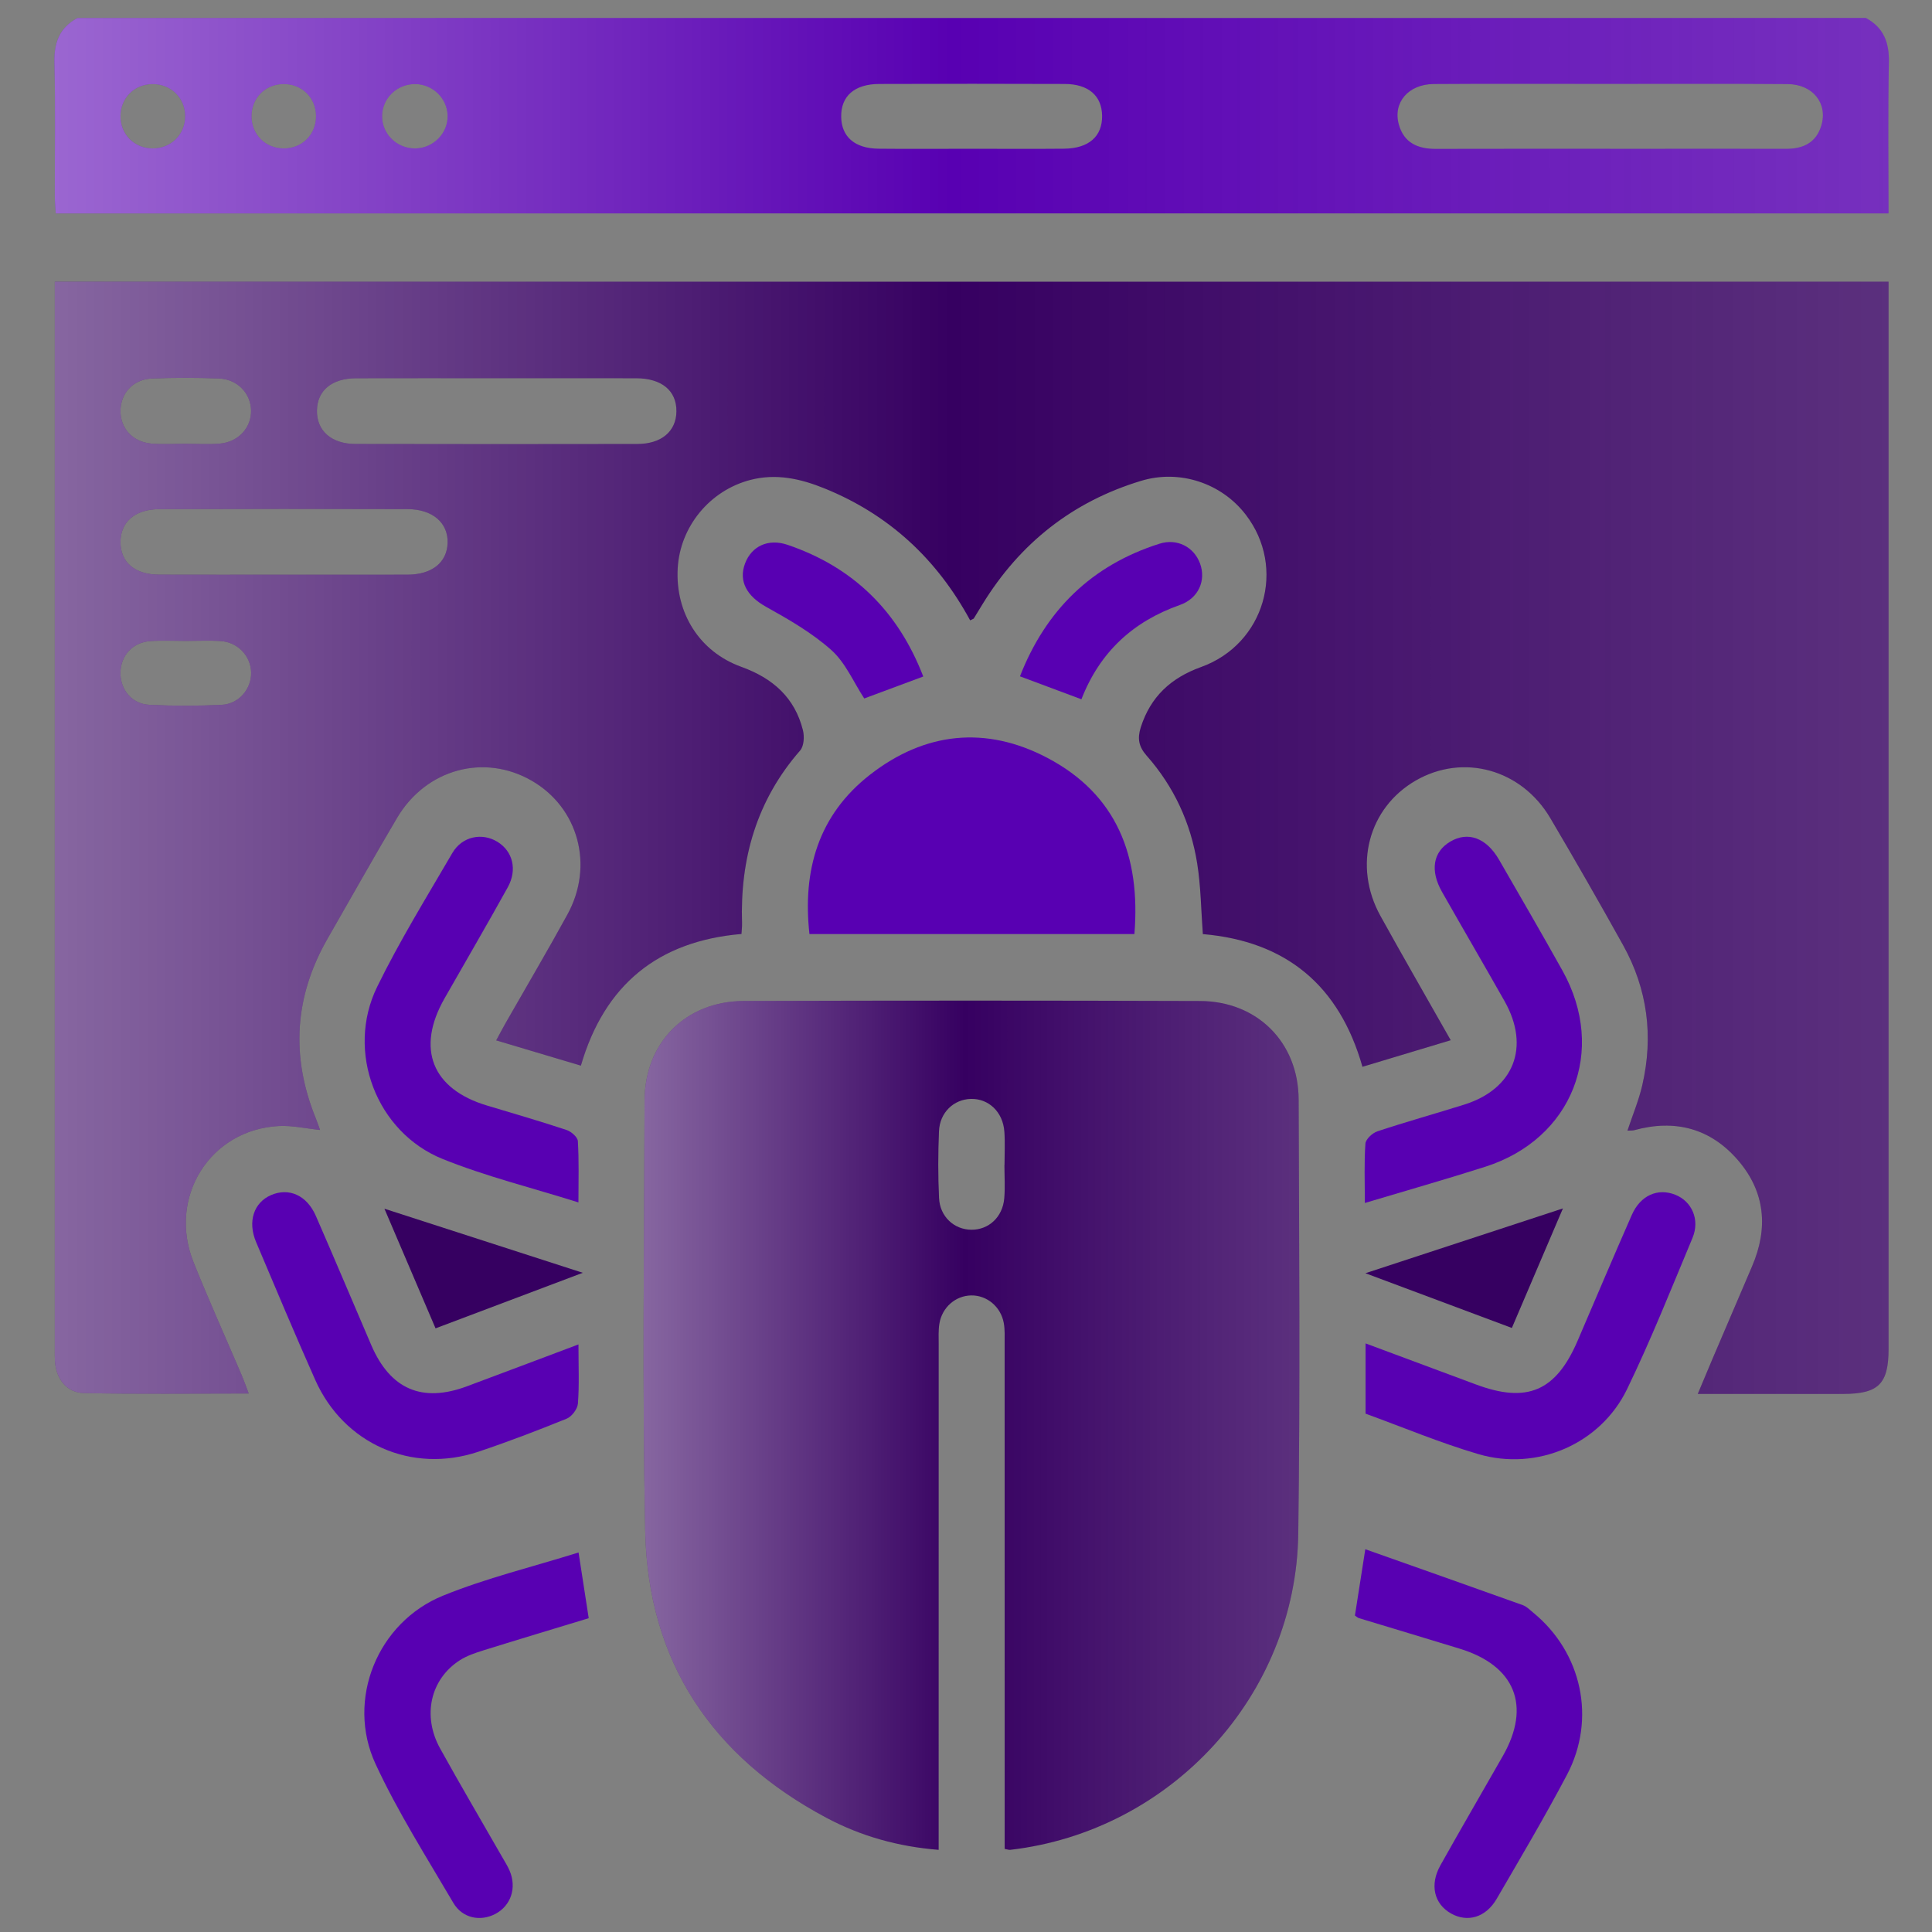
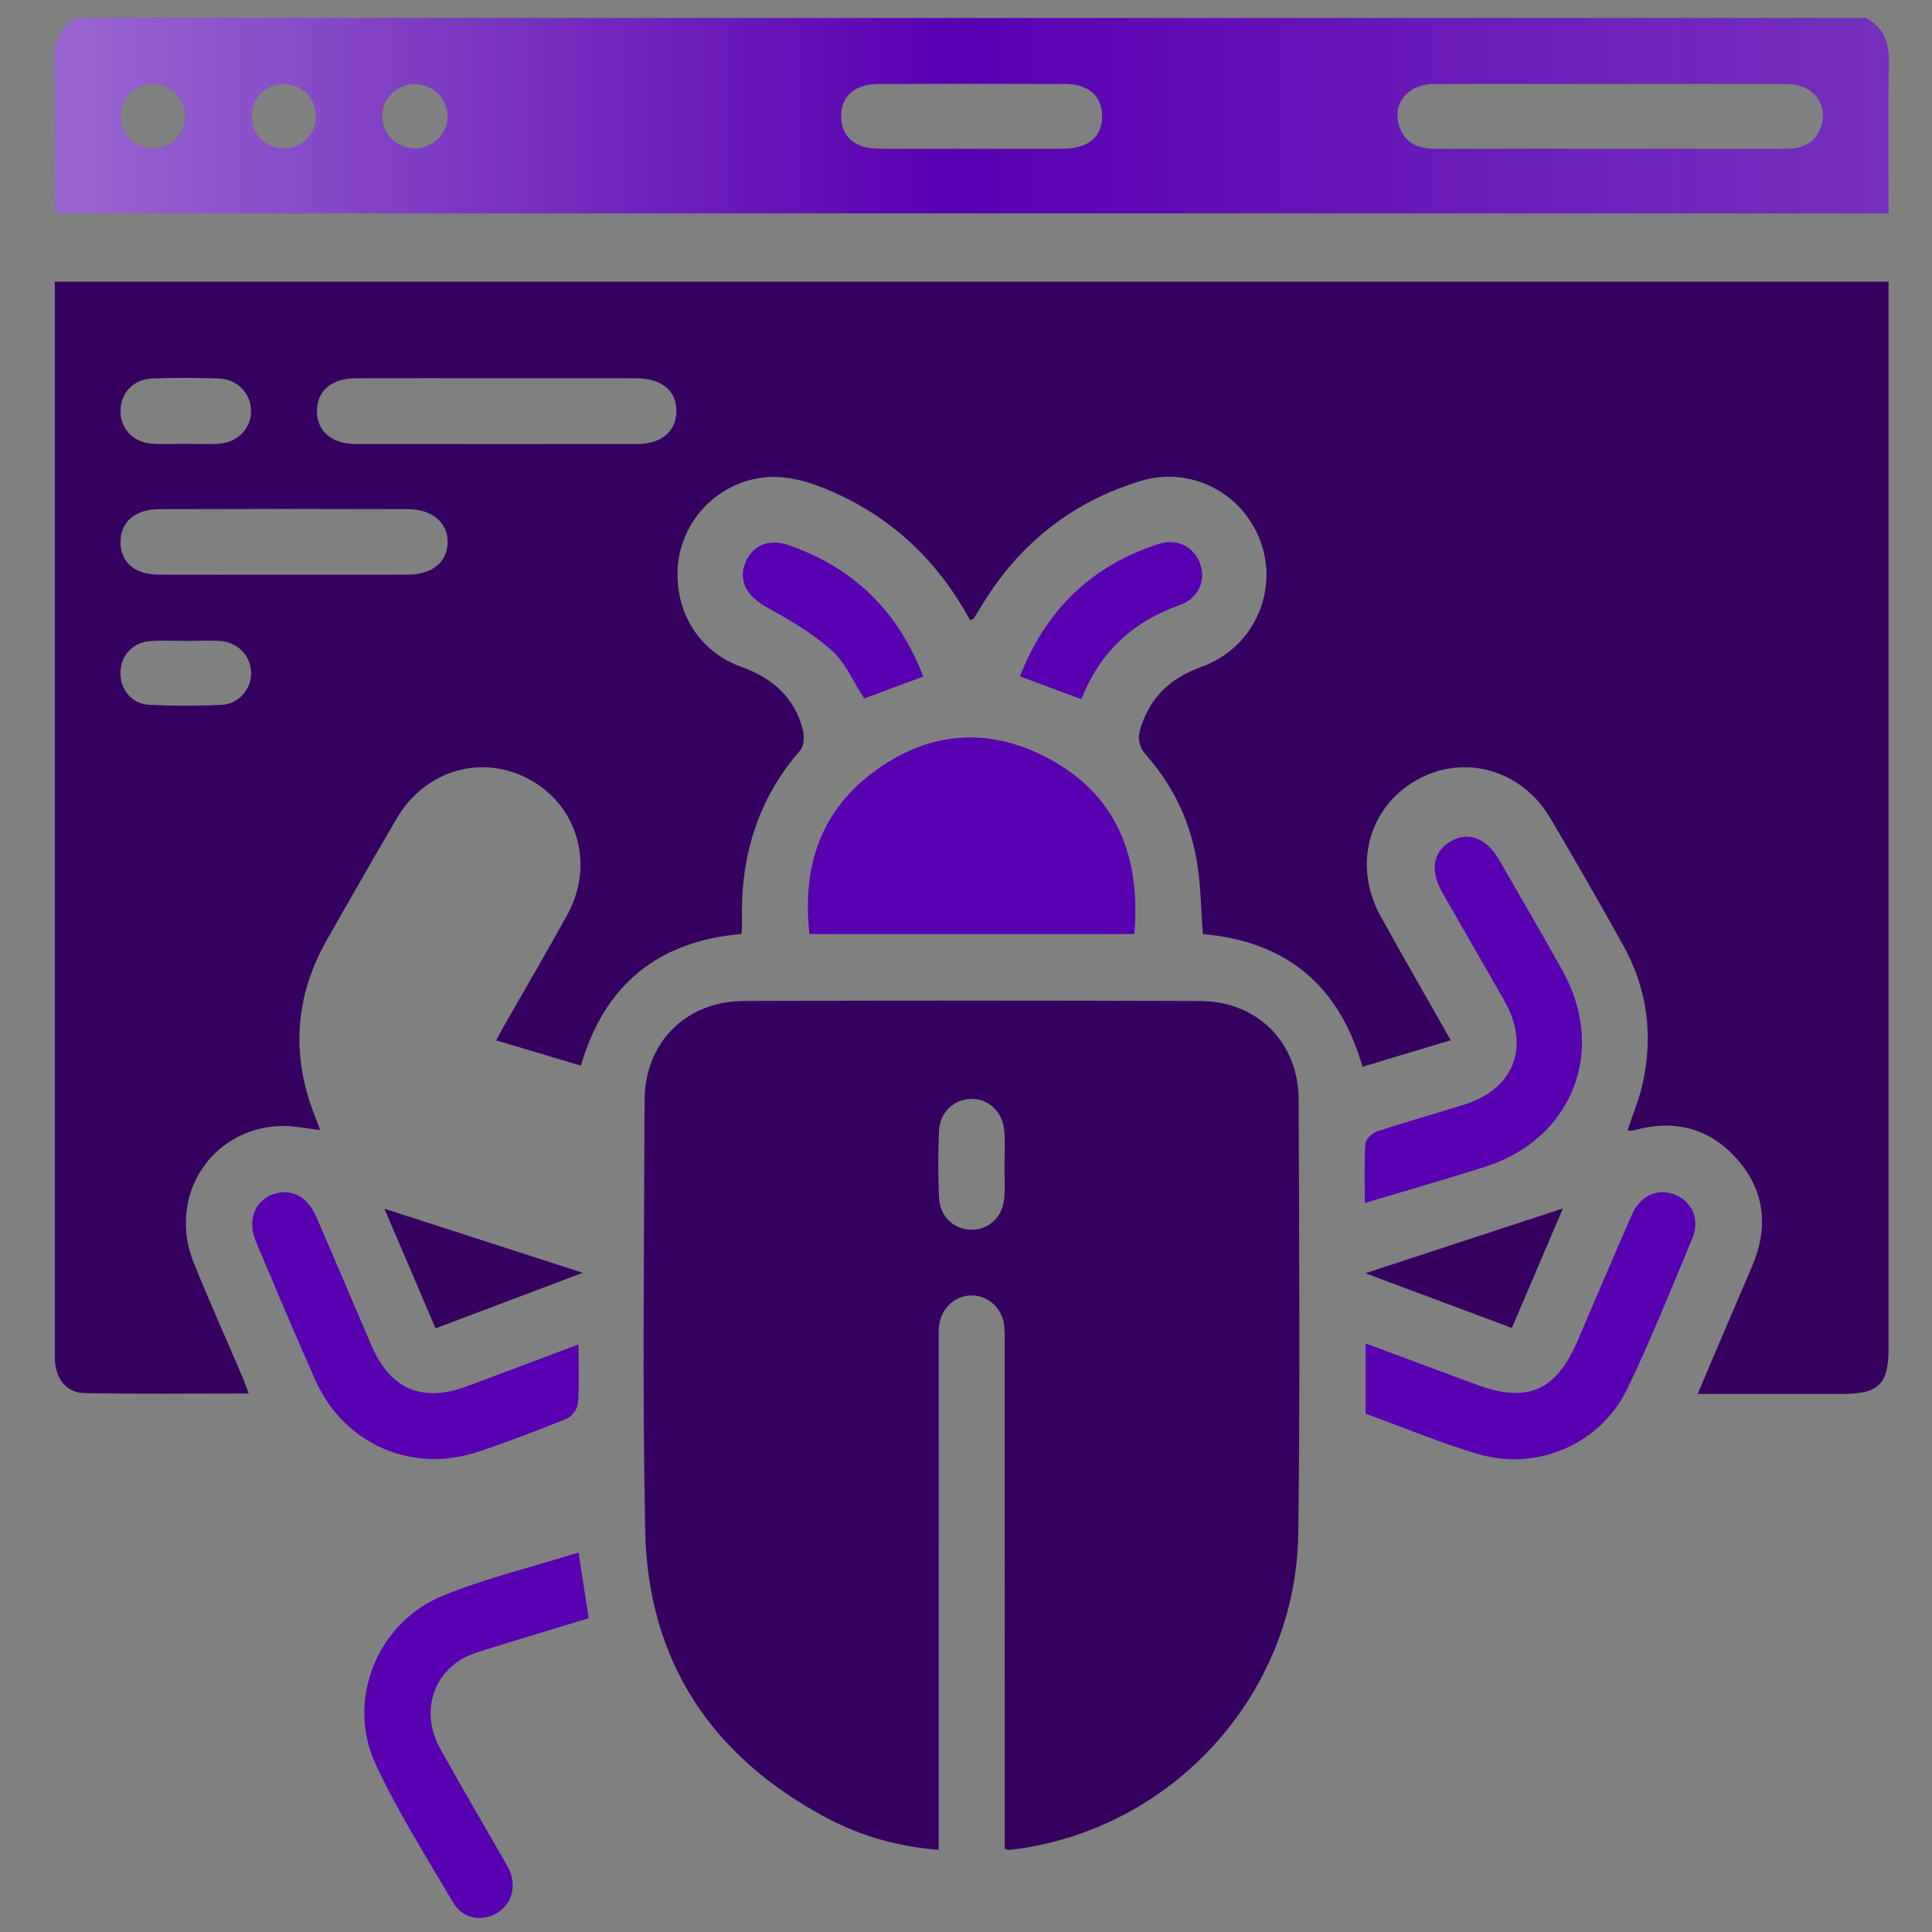
<svg xmlns="http://www.w3.org/2000/svg" version="1.1" id="report" x="0px" y="0px" viewBox="0 0 640.62 640.62" style="enable-background:new 0 0 640.62 640.62;" xml:space="preserve">
  <rect x="0" y="0" width="640.62" height="640.62" fill="#808080" stroke="none" />
  <style type="text/css">
	.st0{fill:#5800B2;}
	.st1{fill:url(#SVGID_1_);}
	.st2{fill:#360061;}
	.st3{fill:url(#SVGID_00000003103989192309003850000006162420861729872260_);}
	.st4{fill:url(#SVGID_00000021092132637704390790000002336399776937632649_);}
</style>
  <g>
    <path class="st0" d="M618.69,5.97c5.89,3.19,7.77,8.1,7.63,14.74c-0.35,16.55-0.12,33.12-0.12,50.05c-202.7,0-404.89,0-607.71,0   c-0.11-1.88-0.31-3.83-0.31-5.79c-0.03-14.76,0.24-29.52-0.13-44.27c-0.17-6.64,1.73-11.55,7.63-14.73   C223.35,5.97,421.02,5.97,618.69,5.97z M533.8,27.81c-1.23,0-2.46,0-3.69,0c-18.23,0-36.46-0.08-54.69,0.05   c-8.42,0.06-13.62,6.13-11.59,13.43c1.68,6.04,6.23,8.09,12.2,8.08c22.53-0.07,45.06-0.02,67.59-0.02   c16.18,0,32.36-0.04,48.54,0.01c5.71,0.02,10.07-1.99,11.78-7.77c2.18-7.35-2.84-13.65-11.17-13.71   C573.13,27.72,553.46,27.82,533.8,27.81z M322.05,49.33c10.25,0,20.5,0.08,30.75-0.02c8.23-0.08,12.74-4.09,12.64-10.93   c-0.09-6.62-4.49-10.51-12.38-10.54c-20.5-0.08-41-0.07-61.5,0c-8.23,0.03-12.74,4.03-12.64,10.89   c0.09,6.61,4.49,10.49,12.37,10.58C301.55,49.42,311.8,49.33,322.05,49.33z M61.41,38.52c-0.01-6.1-4.76-10.72-10.91-10.64   c-5.92,0.08-10.41,4.5-10.55,10.39c-0.15,6.15,4.46,10.9,10.6,10.95C56.69,49.28,61.42,44.62,61.41,38.52z M104.79,38.4   c-0.07-6.15-4.8-10.67-11-10.53c-5.89,0.14-10.32,4.62-10.4,10.51c-0.08,6.15,4.55,10.83,10.7,10.84   C100.24,49.24,104.87,44.56,104.79,38.4z M137.69,49.22c6.02-0.06,10.92-5.07,10.73-10.97c-0.19-5.71-4.93-10.3-10.71-10.37   c-6.07-0.07-11.02,4.71-11.02,10.66C126.67,44.47,131.64,49.28,137.69,49.22z" />
    <linearGradient id="SVGID_1_" gradientUnits="userSpaceOnUse" x1="18.038" y1="38.365" x2="626.328" y2="38.365">
      <stop offset="0" style="stop-color:#FFFFFF;stop-opacity:0.4" />
      <stop offset="0.069" style="stop-color:#FFFFFF;stop-opacity:0.344" />
      <stop offset="0.489" style="stop-color:#FFFFFF;stop-opacity:0" />
      <stop offset="0.753" style="stop-color:#FAFAFA;stop-opacity:0.103" />
      <stop offset="1" style="stop-color:#EFEFEF;stop-opacity:0.2" />
    </linearGradient>
    <path class="st1" d="M618.69,5.97c5.89,3.19,7.77,8.1,7.63,14.74c-0.35,16.55-0.12,33.12-0.12,50.05c-202.7,0-404.89,0-607.71,0   c-0.11-1.88-0.31-3.83-0.31-5.79c-0.03-14.76,0.24-29.52-0.13-44.27c-0.17-6.64,1.73-11.55,7.63-14.73   C223.35,5.97,421.02,5.97,618.69,5.97z M533.8,27.81c-1.23,0-2.46,0-3.69,0c-18.23,0-36.46-0.08-54.69,0.05   c-8.42,0.06-13.62,6.13-11.59,13.43c1.68,6.04,6.23,8.09,12.2,8.08c22.53-0.07,45.06-0.02,67.59-0.02   c16.18,0,32.36-0.04,48.54,0.01c5.71,0.02,10.07-1.99,11.78-7.77c2.18-7.35-2.84-13.65-11.17-13.71   C573.13,27.72,553.46,27.82,533.8,27.81z M322.05,49.33c10.25,0,20.5,0.08,30.75-0.02c8.23-0.08,12.74-4.09,12.64-10.93   c-0.09-6.62-4.49-10.51-12.38-10.54c-20.5-0.08-41-0.07-61.5,0c-8.23,0.03-12.74,4.03-12.64,10.89   c0.09,6.61,4.49,10.49,12.37,10.58C301.55,49.42,311.8,49.33,322.05,49.33z M61.41,38.52c-0.01-6.1-4.76-10.72-10.91-10.64   c-5.92,0.08-10.41,4.5-10.55,10.39c-0.15,6.15,4.46,10.9,10.6,10.95C56.69,49.28,61.42,44.62,61.41,38.52z M104.79,38.4   c-0.07-6.15-4.8-10.67-11-10.53c-5.89,0.14-10.32,4.62-10.4,10.51c-0.08,6.15,4.55,10.83,10.7,10.84   C100.24,49.24,104.87,44.56,104.79,38.4z M137.69,49.22c6.02-0.06,10.92-5.07,10.73-10.97c-0.19-5.71-4.93-10.3-10.71-10.37   c-6.07-0.07-11.02,4.71-11.02,10.66C126.67,44.47,131.64,49.28,137.69,49.22z" />
    <path class="st2" d="M321.69,205.7c-11.06-20.38-26.93-35.09-48.31-43.76c-7.99-3.24-16.06-5.02-24.56-2.81   c-13.54,3.52-23.34,15.54-24.11,29.31c-0.82,14.77,7.17,27.65,21.11,32.68c10.42,3.76,17.7,10.17,20.42,21.01   c0.52,2.08,0.34,5.26-0.92,6.71c-14.41,16.51-19.97,35.87-19.27,57.39c0.03,1-0.1,2-0.19,3.46c-27.57,2.34-45.42,16.76-53.25,43.66   c-9.35-2.79-18.33-5.47-28.08-8.38c1.2-2.21,2.19-4.11,3.25-5.97c6.8-11.92,13.78-23.74,20.37-35.77   c8.89-16.22,3.67-35.38-11.8-44.34c-15.77-9.14-35.08-3.93-44.68,12.29c-7.82,13.22-15.33,26.62-22.99,39.94   c-11.06,19.22-12.32,39.1-4,59.62c0.51,1.25,0.93,2.53,1.45,3.94c-4.82-0.5-9.26-1.53-13.64-1.31   c-22.85,1.16-36.95,23.62-28.31,45.18c5.02,12.54,10.59,24.86,15.89,37.28c0.78,1.82,1.43,3.7,2.4,6.23   c-18.64,0-36.6,0.23-54.54-0.13c-5.87-0.12-9.36-4.7-9.72-10.73c-0.08-1.43-0.04-2.87-0.04-4.3c0-115.64,0-231.27,0-346.91   c0-2.02,0-4.05,0-6.57c202.63,0,404.87,0,608.04,0c0,2.02,0,4.18,0,6.35c0,115.84,0,231.68,0,347.52c0,11.61-3.34,14.9-15.07,14.91   c-15.73,0.01-31.47,0-48.19,0c1.79-4.26,3.25-7.78,4.74-11.29c4.42-10.35,8.85-20.7,13.28-31.05c5.4-12.61,4.37-24.61-4.63-35.09   c-9.13-10.63-20.92-13.76-34.48-10.01c-0.55,0.15-1.16,0.08-2.22,0.14c1.72-5.2,3.76-10.05,4.92-15.09   c3.73-16.21,1.75-31.81-6.36-46.4c-7.86-14.14-15.91-28.18-24.13-42.12c-9.59-16.26-28.9-21.54-44.63-12.48   c-15.7,9.05-20.84,28.38-11.72,44.87c7.52,13.6,15.29,27.06,23.32,41.24c-9.99,3.01-19.45,5.85-29.27,8.81   c-7.68-27.06-25.37-41.63-52.92-44c-0.6-7.99-0.66-15.8-1.88-23.43c-2.13-13.41-7.7-25.47-16.72-35.69   c-2.68-3.03-3.16-5.73-1.99-9.43c3.24-10.17,9.99-16.4,19.98-20c21.1-7.59,28.39-32.92,14.82-50.54   c-8.03-10.44-21.87-15.08-34.67-11.21c-22.74,6.88-40.2,20.69-52.61,40.92c-0.96,1.57-1.91,3.15-2.88,4.71   C322.83,205.19,322.59,205.23,321.69,205.7z M164.84,125.41c-15.58,0-31.16-0.04-46.75,0.01c-8.09,0.03-12.91,4.07-13,10.73   c-0.09,6.65,4.77,11.04,12.71,11.06c31.16,0.07,62.33,0.06,93.49,0.01c8.04-0.01,12.92-4.2,13-10.78   c0.08-6.87-4.84-10.99-13.33-11.02C195.59,125.38,180.22,125.41,164.84,125.41z M93.95,190.56c13.73,0,27.45,0.03,41.18-0.01   c8.09-0.03,13.06-4,13.29-10.49c0.23-6.64-4.94-11.22-13.26-11.24c-27.45-0.09-54.91-0.09-82.36,0.01   c-8.09,0.03-12.85,4.29-12.85,10.91c0,6.72,4.73,10.78,12.82,10.81C66.5,190.6,80.22,190.56,93.95,190.56z M61.26,147.15   c3.89,0,7.81,0.28,11.67-0.06c6.16-0.55,10.43-5.32,10.32-10.98c-0.11-5.7-4.52-10.37-10.68-10.61c-7.37-0.28-14.76-0.29-22.13,0   c-6.24,0.25-10.42,4.8-10.49,10.66c-0.07,5.85,3.99,10.38,10.25,10.93C53.86,147.42,57.58,147.16,61.26,147.15z M61.54,212.52   c-3.89,0-7.79-0.21-11.66,0.05c-5.87,0.4-9.85,4.76-9.94,10.45c-0.08,5.68,3.76,10.41,9.63,10.69c7.96,0.39,15.97,0.38,23.93,0   c5.72-0.28,9.86-5.26,9.77-10.68c-0.09-5.45-4.35-10.07-10.07-10.46C69.33,212.31,65.43,212.52,61.54,212.52z" />
    <linearGradient id="SVGID_00000078003988426238424250000002781714679039895686_" gradientUnits="userSpaceOnUse" x1="18.154" y1="277.81" x2="626.204" y2="277.81">
      <stop offset="0" style="stop-color:#FFFFFF;stop-opacity:0.4" />
      <stop offset="0.069" style="stop-color:#FFFFFF;stop-opacity:0.344" />
      <stop offset="0.489" style="stop-color:#FFFFFF;stop-opacity:0" />
      <stop offset="0.753" style="stop-color:#FAFAFA;stop-opacity:0.103" />
      <stop offset="1" style="stop-color:#EFEFEF;stop-opacity:0.2" />
    </linearGradient>
-     <path style="fill:url(#SVGID_00000078003988426238424250000002781714679039895686_);" d="M321.69,205.7   c-11.06-20.38-26.93-35.09-48.31-43.76c-7.99-3.24-16.06-5.02-24.56-2.81c-13.54,3.52-23.34,15.54-24.11,29.31   c-0.82,14.77,7.17,27.65,21.11,32.68c10.42,3.76,17.7,10.17,20.42,21.01c0.52,2.08,0.34,5.26-0.92,6.71   c-14.41,16.51-19.97,35.87-19.27,57.39c0.03,1-0.1,2-0.19,3.46c-27.57,2.34-45.42,16.76-53.25,43.66   c-9.35-2.79-18.33-5.47-28.08-8.38c1.2-2.21,2.19-4.11,3.25-5.97c6.8-11.92,13.78-23.74,20.37-35.77   c8.89-16.22,3.67-35.38-11.8-44.34c-15.77-9.14-35.08-3.93-44.68,12.29c-7.82,13.22-15.33,26.62-22.99,39.94   c-11.06,19.22-12.32,39.1-4,59.62c0.51,1.25,0.93,2.53,1.45,3.94c-4.82-0.5-9.26-1.53-13.64-1.31   c-22.85,1.16-36.95,23.62-28.31,45.18c5.02,12.54,10.59,24.86,15.89,37.28c0.78,1.82,1.43,3.7,2.4,6.23   c-18.64,0-36.6,0.23-54.54-0.13c-5.87-0.12-9.36-4.7-9.72-10.73c-0.08-1.43-0.04-2.87-0.04-4.3c0-115.64,0-231.27,0-346.91   c0-2.02,0-4.05,0-6.57c202.63,0,404.87,0,608.04,0c0,2.02,0,4.18,0,6.35c0,115.84,0,231.68,0,347.52c0,11.61-3.34,14.9-15.07,14.91   c-15.73,0.01-31.47,0-48.19,0c1.79-4.26,3.25-7.78,4.74-11.29c4.42-10.35,8.85-20.7,13.28-31.05c5.4-12.61,4.37-24.61-4.63-35.09   c-9.13-10.63-20.92-13.76-34.48-10.01c-0.55,0.15-1.16,0.08-2.22,0.14c1.72-5.2,3.76-10.05,4.92-15.09   c3.73-16.21,1.75-31.81-6.36-46.4c-7.86-14.14-15.91-28.18-24.13-42.12c-9.59-16.26-28.9-21.54-44.63-12.48   c-15.7,9.05-20.84,28.38-11.72,44.87c7.52,13.6,15.29,27.06,23.32,41.24c-9.99,3.01-19.45,5.85-29.27,8.81   c-7.68-27.06-25.37-41.63-52.92-44c-0.6-7.99-0.66-15.8-1.88-23.43c-2.13-13.41-7.7-25.47-16.72-35.69   c-2.68-3.03-3.16-5.73-1.99-9.43c3.24-10.17,9.99-16.4,19.98-20c21.1-7.59,28.39-32.92,14.82-50.54   c-8.03-10.44-21.87-15.08-34.67-11.21c-22.74,6.88-40.2,20.69-52.61,40.92c-0.96,1.57-1.91,3.15-2.88,4.71   C322.83,205.19,322.59,205.23,321.69,205.7z M164.84,125.41c-15.58,0-31.16-0.04-46.75,0.01c-8.09,0.03-12.91,4.07-13,10.73   c-0.09,6.65,4.77,11.04,12.71,11.06c31.16,0.07,62.33,0.06,93.49,0.01c8.04-0.01,12.92-4.2,13-10.78   c0.08-6.87-4.84-10.99-13.33-11.02C195.59,125.38,180.22,125.41,164.84,125.41z M93.95,190.56c13.73,0,27.45,0.03,41.18-0.01   c8.09-0.03,13.06-4,13.29-10.49c0.23-6.64-4.94-11.22-13.26-11.24c-27.45-0.09-54.91-0.09-82.36,0.01   c-8.09,0.03-12.85,4.29-12.85,10.91c0,6.72,4.73,10.78,12.82,10.81C66.5,190.6,80.22,190.56,93.95,190.56z M61.26,147.15   c3.89,0,7.81,0.28,11.67-0.06c6.16-0.55,10.43-5.32,10.32-10.98c-0.11-5.7-4.52-10.37-10.68-10.61c-7.37-0.28-14.76-0.29-22.13,0   c-6.24,0.25-10.42,4.8-10.49,10.66c-0.07,5.85,3.99,10.38,10.25,10.93C53.86,147.42,57.58,147.16,61.26,147.15z M61.54,212.52   c-3.89,0-7.79-0.21-11.66,0.05c-5.87,0.4-9.85,4.76-9.94,10.45c-0.08,5.68,3.76,10.41,9.63,10.69c7.96,0.39,15.97,0.38,23.93,0   c5.72-0.28,9.86-5.26,9.77-10.68c-0.09-5.45-4.35-10.07-10.07-10.46C69.33,212.31,65.43,212.52,61.54,212.52z" />
    <path class="st2" d="M333.13,613.07c0-2.3,0-4.71,0-7.13c0-53.5,0-107-0.01-160.5c0-2.25,0.11-4.55-0.28-6.74   c-0.97-5.42-5.61-9.23-10.77-9.16c-5.21,0.07-9.7,3.93-10.59,9.39c-0.36,2.2-0.23,4.5-0.23,6.75   c-0.01,53.29-0.01,106.59-0.01,159.88c0,2.43,0,4.86,0,7.82c-13.47-1.07-25.75-4.54-37.15-10.6   c-38.07-20.25-59.26-51.88-60.15-95.16c-0.98-47.53-0.34-95.1-0.21-142.66c0.06-19.29,13.68-32.99,32.93-33.05   c50.42-0.16,100.85-0.16,151.27,0.01c18.94,0.06,32.61,13.71,32.68,32.66c0.17,47.96,0.51,95.93-0.12,143.89   c-0.71,53.69-42.25,98.76-95.53,104.91C334.58,613.43,334.18,613.26,333.13,613.07z M333.05,386.31c0.01,0,0.02,0,0.03,0   c0-3.69,0.21-7.39-0.05-11.07c-0.45-6.51-5.2-11.01-11.1-10.86c-5.69,0.14-10.32,4.5-10.58,10.72c-0.31,7.37-0.33,14.77,0.02,22.13   c0.29,6.21,5.01,10.49,10.74,10.53c5.73,0.04,10.35-4.2,10.88-10.39C333.31,393.71,333.05,390,333.05,386.31z" />
    <linearGradient id="SVGID_00000080177039167133426680000002547316782675521471_" gradientUnits="userSpaceOnUse" x1="213.403" y1="472.6" x2="430.858" y2="472.6">
      <stop offset="0" style="stop-color:#FFFFFF;stop-opacity:0.4" />
      <stop offset="0.069" style="stop-color:#FFFFFF;stop-opacity:0.344" />
      <stop offset="0.489" style="stop-color:#FFFFFF;stop-opacity:0" />
      <stop offset="0.753" style="stop-color:#FAFAFA;stop-opacity:0.103" />
      <stop offset="1" style="stop-color:#EFEFEF;stop-opacity:0.2" />
    </linearGradient>
-     <path style="fill:url(#SVGID_00000080177039167133426680000002547316782675521471_);" d="M333.13,613.07c0-2.3,0-4.71,0-7.13   c0-53.5,0-107-0.01-160.5c0-2.25,0.11-4.55-0.28-6.74c-0.97-5.42-5.61-9.23-10.77-9.16c-5.21,0.07-9.7,3.93-10.59,9.39   c-0.36,2.2-0.23,4.5-0.23,6.75c-0.01,53.29-0.01,106.59-0.01,159.88c0,2.43,0,4.86,0,7.82c-13.47-1.07-25.75-4.54-37.15-10.6   c-38.07-20.25-59.26-51.88-60.15-95.16c-0.98-47.53-0.34-95.1-0.21-142.66c0.06-19.29,13.68-32.99,32.93-33.05   c50.42-0.16,100.85-0.16,151.27,0.01c18.94,0.06,32.61,13.71,32.68,32.66c0.17,47.96,0.51,95.93-0.12,143.89   c-0.71,53.69-42.25,98.76-95.53,104.91C334.58,613.43,334.18,613.26,333.13,613.07z M333.05,386.31c0.01,0,0.02,0,0.03,0   c0-3.69,0.21-7.39-0.05-11.07c-0.45-6.51-5.2-11.01-11.1-10.86c-5.69,0.14-10.32,4.5-10.58,10.72c-0.31,7.37-0.33,14.77,0.02,22.13   c0.29,6.21,5.01,10.49,10.74,10.53c5.73,0.04,10.35-4.2,10.88-10.39C333.31,393.71,333.05,390,333.05,386.31z" />
    <path class="st0" d="M376.15,309.72c-36.01,0-71.61,0-107.75,0c-2.33-21.08,2.9-39.45,20.1-52.85   c18.18-14.17,38.43-16.29,58.79-5.57C370.26,263.38,378.26,283.87,376.15,309.72z" />
-     <path class="st0" d="M449.27,535.69c1.09-6.94,2.12-13.56,3.44-21.99c17.81,6.3,35.03,12.37,52.21,18.53   c1.29,0.46,2.37,1.59,3.48,2.5c16.14,13.22,20.96,35.23,11.17,53.79c-7.35,13.93-15.38,27.5-23.3,41.11   c-3.6,6.19-9.67,7.92-15.13,4.85c-5.62-3.16-7.15-9.51-3.51-16c6.8-12.14,13.81-24.16,20.7-36.25c9.44-16.56,4.08-29.91-14.3-35.55   c-11.14-3.42-22.3-6.75-33.45-10.14C450.22,536.44,449.91,536.12,449.27,535.69z" />
    <path class="st0" d="M452.56,398.89c0-7.07-0.26-13.4,0.19-19.68c0.11-1.49,2.32-3.53,3.97-4.08c9.51-3.15,19.17-5.84,28.73-8.84   c16.56-5.18,22.02-19.14,13.43-34.34c-6.85-12.11-13.87-24.13-20.74-36.23c-4.02-7.09-2.95-13.26,2.7-16.63   c5.88-3.51,12.01-1.31,16.22,5.98c7.06,12.23,14.15,24.44,21.03,36.77c14.81,26.52,3.3,55.82-25.61,65.04   C479.47,391.04,466.33,394.76,452.56,398.89z" />
    <path class="st0" d="M191.84,514.78c1.2,7.79,2.23,14.43,3.37,21.79c-11.6,3.53-23.27,7.03-34.91,10.66   c-2.71,0.85-5.51,1.79-7.86,3.3c-9.73,6.27-12.49,18.41-6.51,29.22c6.74,12.17,13.8,24.17,20.72,36.24   c0.81,1.42,1.7,2.82,2.34,4.32c2.4,5.66,0.43,11.55-4.68,14.28c-4.96,2.65-10.98,1.52-14-3.64c-8.9-15.18-18.41-30.12-25.78-46.03   c-9.86-21.29,0.6-47.01,22.42-55.85C161.26,523.26,176.42,519.6,191.84,514.78z" />
-     <path class="st0" d="M191.8,398.7c-15.48-4.87-30.64-8.61-44.98-14.38c-22.06-8.88-32.23-35.69-21.77-57.09   c7.44-15.23,16.4-29.73,24.95-44.4c3.22-5.52,9.85-6.84,14.96-3.69c5.06,3.12,6.65,9.22,3.39,15.1   c-6.84,12.35-13.96,24.54-20.95,36.81c-9.5,16.67-4.16,30.08,14.12,35.54c8.82,2.63,17.65,5.22,26.38,8.11   c1.53,0.51,3.63,2.35,3.71,3.68C192.01,384.87,191.8,391.39,191.8,398.7z" />
    <path class="st0" d="M452.8,468.75c0-7.91,0-15.23,0-23.3c12.5,4.65,24.54,9.12,36.58,13.61c16.98,6.34,26.54,2.25,33.72-14.46   c5.98-13.91,11.87-27.87,17.97-41.73c2.87-6.53,8.61-9.02,14.43-6.71c5.5,2.19,8.23,8.28,5.71,14.3   c-7.02,16.8-13.76,33.76-21.69,50.14c-8.83,18.24-29.85,27.3-49.35,21.55C477.46,478.41,465.17,473.24,452.8,468.75z" />
    <path class="st0" d="M191.81,445.79c0,7.36,0.29,13.51-0.18,19.61c-0.14,1.8-2.03,4.32-3.73,5.01   c-9.66,3.92-19.41,7.65-29.29,10.96c-22.06,7.39-44.64-2.56-54.1-23.85c-6.73-15.13-13.14-30.41-19.59-45.66   c-2.89-6.83-0.76-13.13,4.98-15.6c5.93-2.54,11.84,0.07,14.83,6.91c6.22,14.24,12.24,28.57,18.38,42.85   c6.3,14.65,16.86,19.2,31.71,13.66C166.84,455.2,178.85,450.66,191.81,445.79z" />
    <path class="st0" d="M358.58,231.87c-7.1-2.65-13.58-5.07-20.38-7.61c8.58-21.95,23.76-36.83,46.25-43.97   c5.85-1.86,11.41,1.06,13.44,6.49c2.1,5.63-0.44,11.63-6.66,13.82C375.65,206.09,364.67,216.24,358.58,231.87z" />
    <path class="st0" d="M306.14,224.32c-6.92,2.57-13.4,4.98-19.57,7.28c-3.55-5.42-6.21-11.84-10.88-16.02   c-6.42-5.74-14.13-10.17-21.72-14.4c-6.24-3.48-9.17-8.41-6.91-14.38c2.16-5.7,7.66-8.32,14.07-6.15   C283,188.07,297.84,202.75,306.14,224.32z" />
    <path class="st2" d="M144.42,440.46c-5.87-13.74-11.51-26.94-16.95-39.67c21.51,6.95,42.72,13.8,65.77,21.25   C176.21,428.47,160.72,434.31,144.42,440.46z" />
    <path class="st2" d="M518.24,400.69c-5.19,12.15-10.93,25.6-16.93,39.64c-16.03-5.99-31.81-11.89-48.56-18.15   C475.37,414.75,497.04,407.64,518.24,400.69z" />
  </g>
</svg>